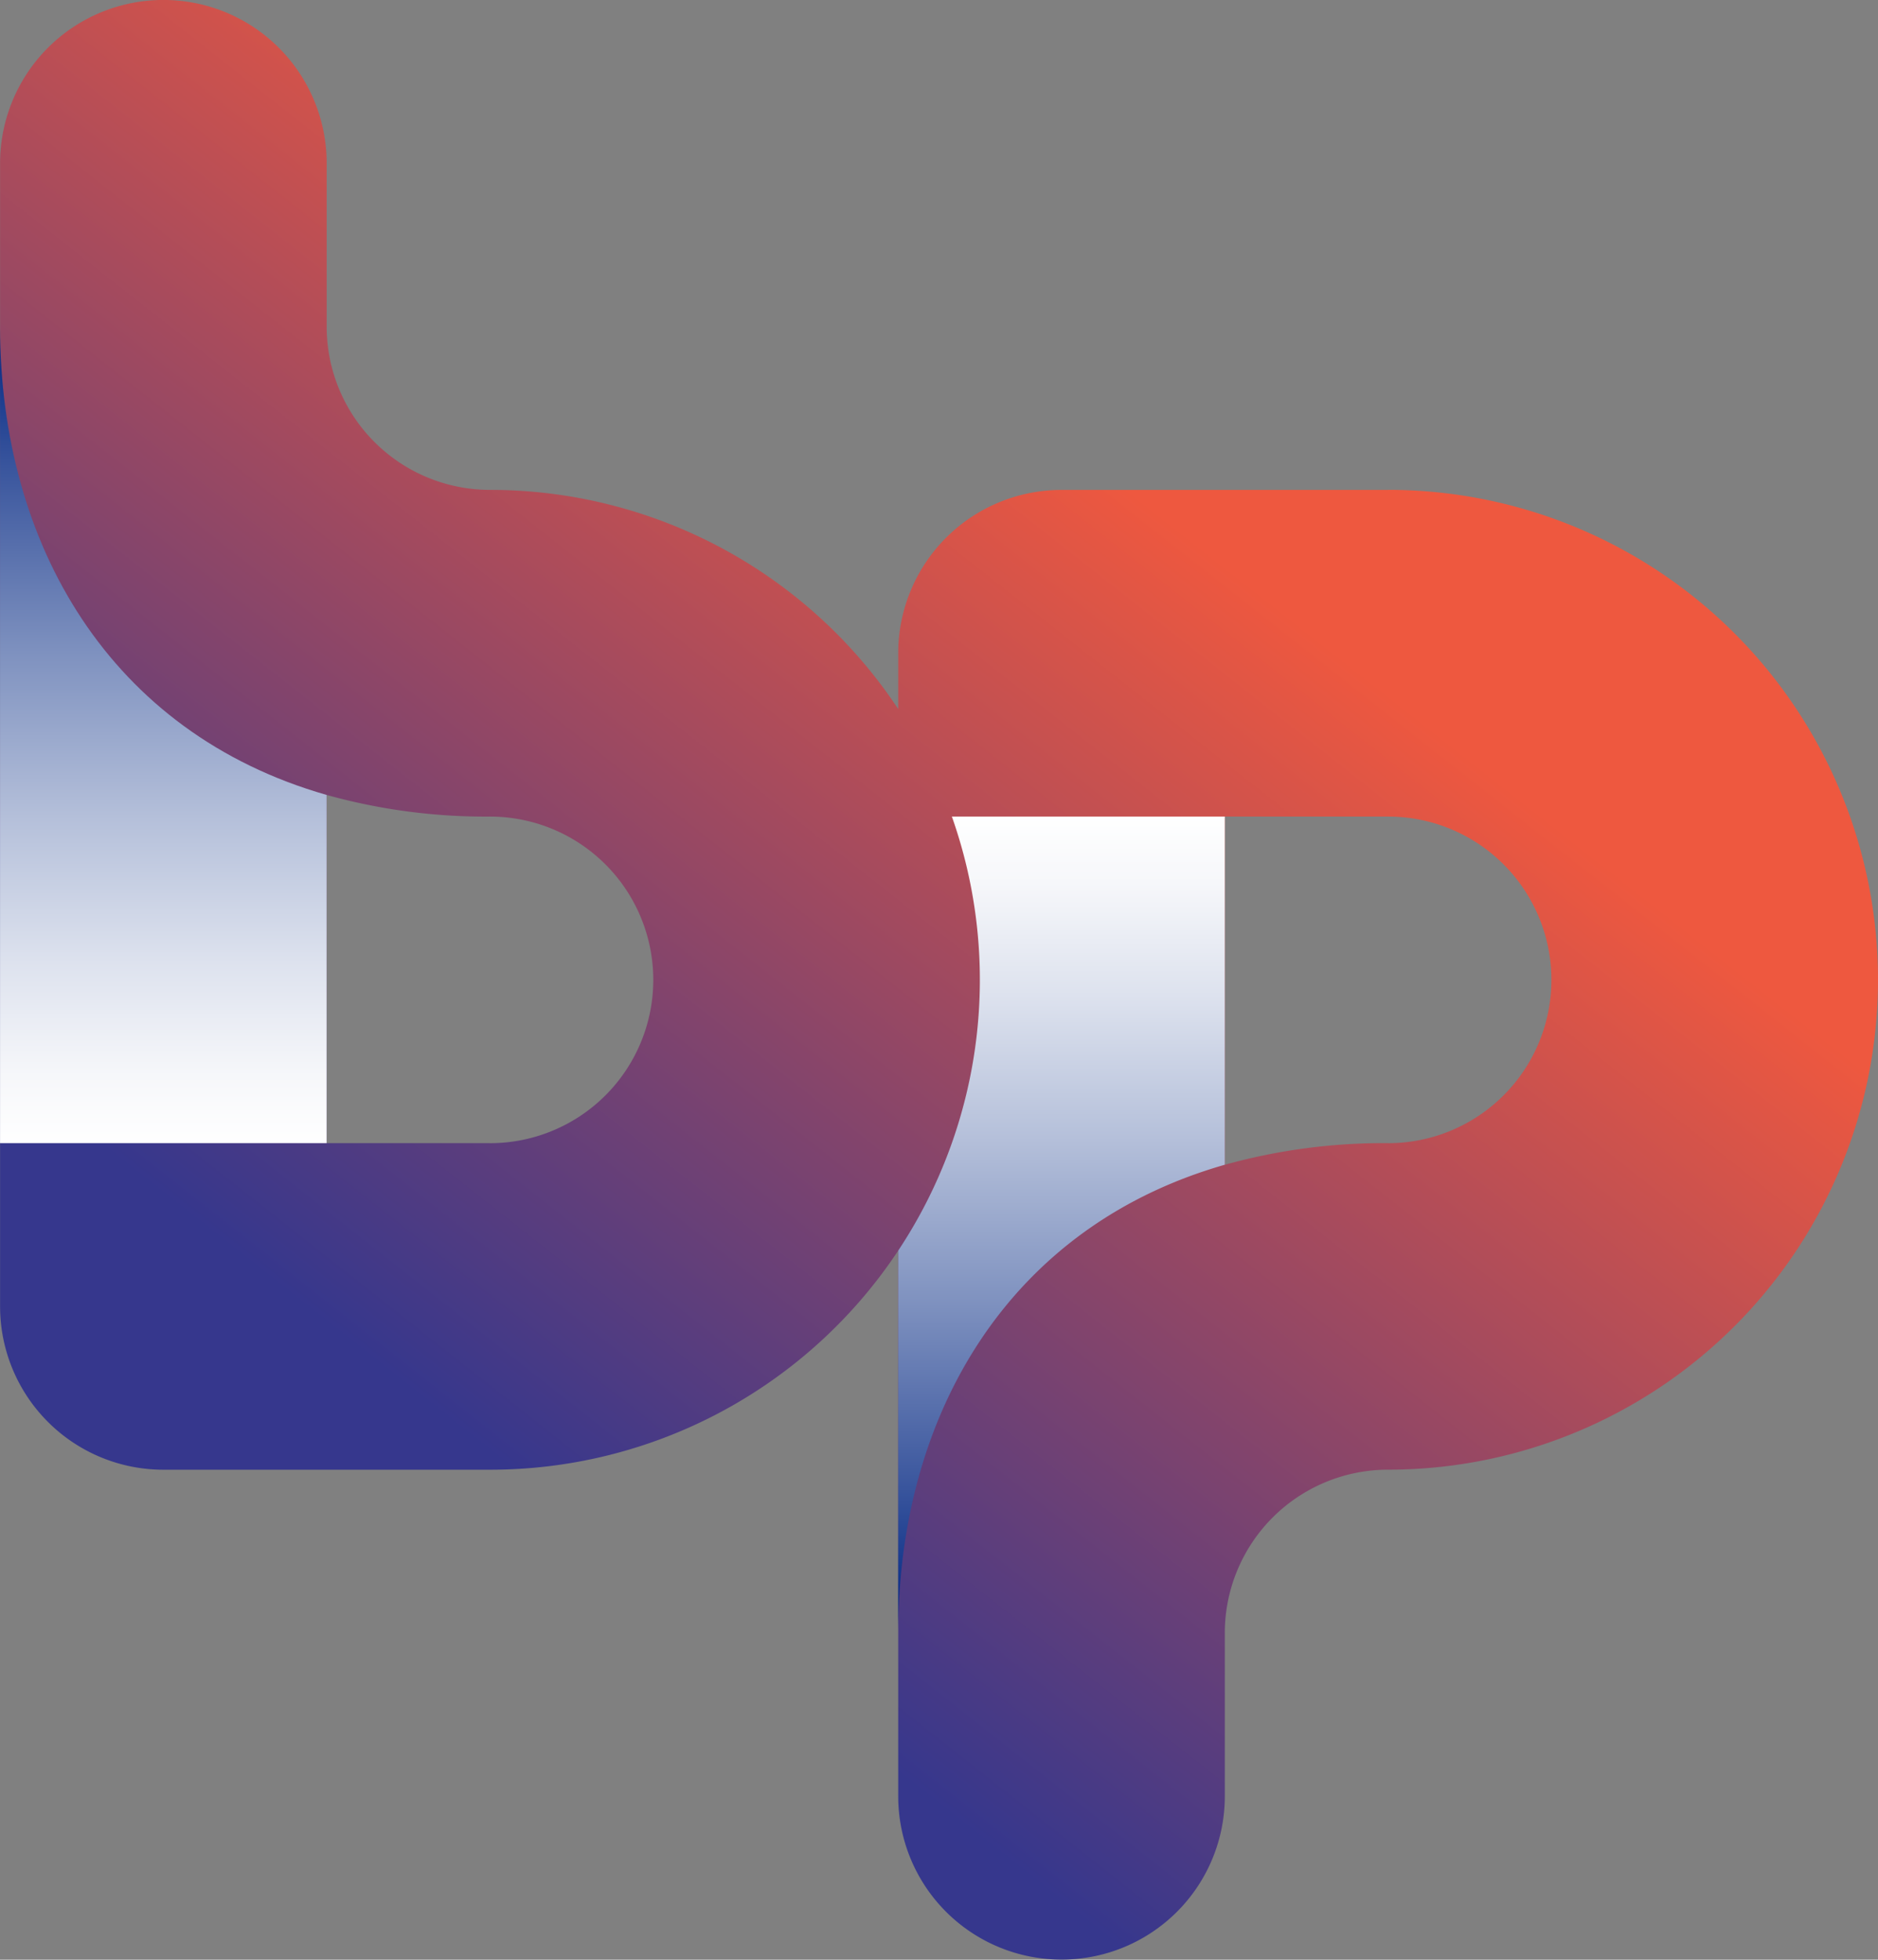
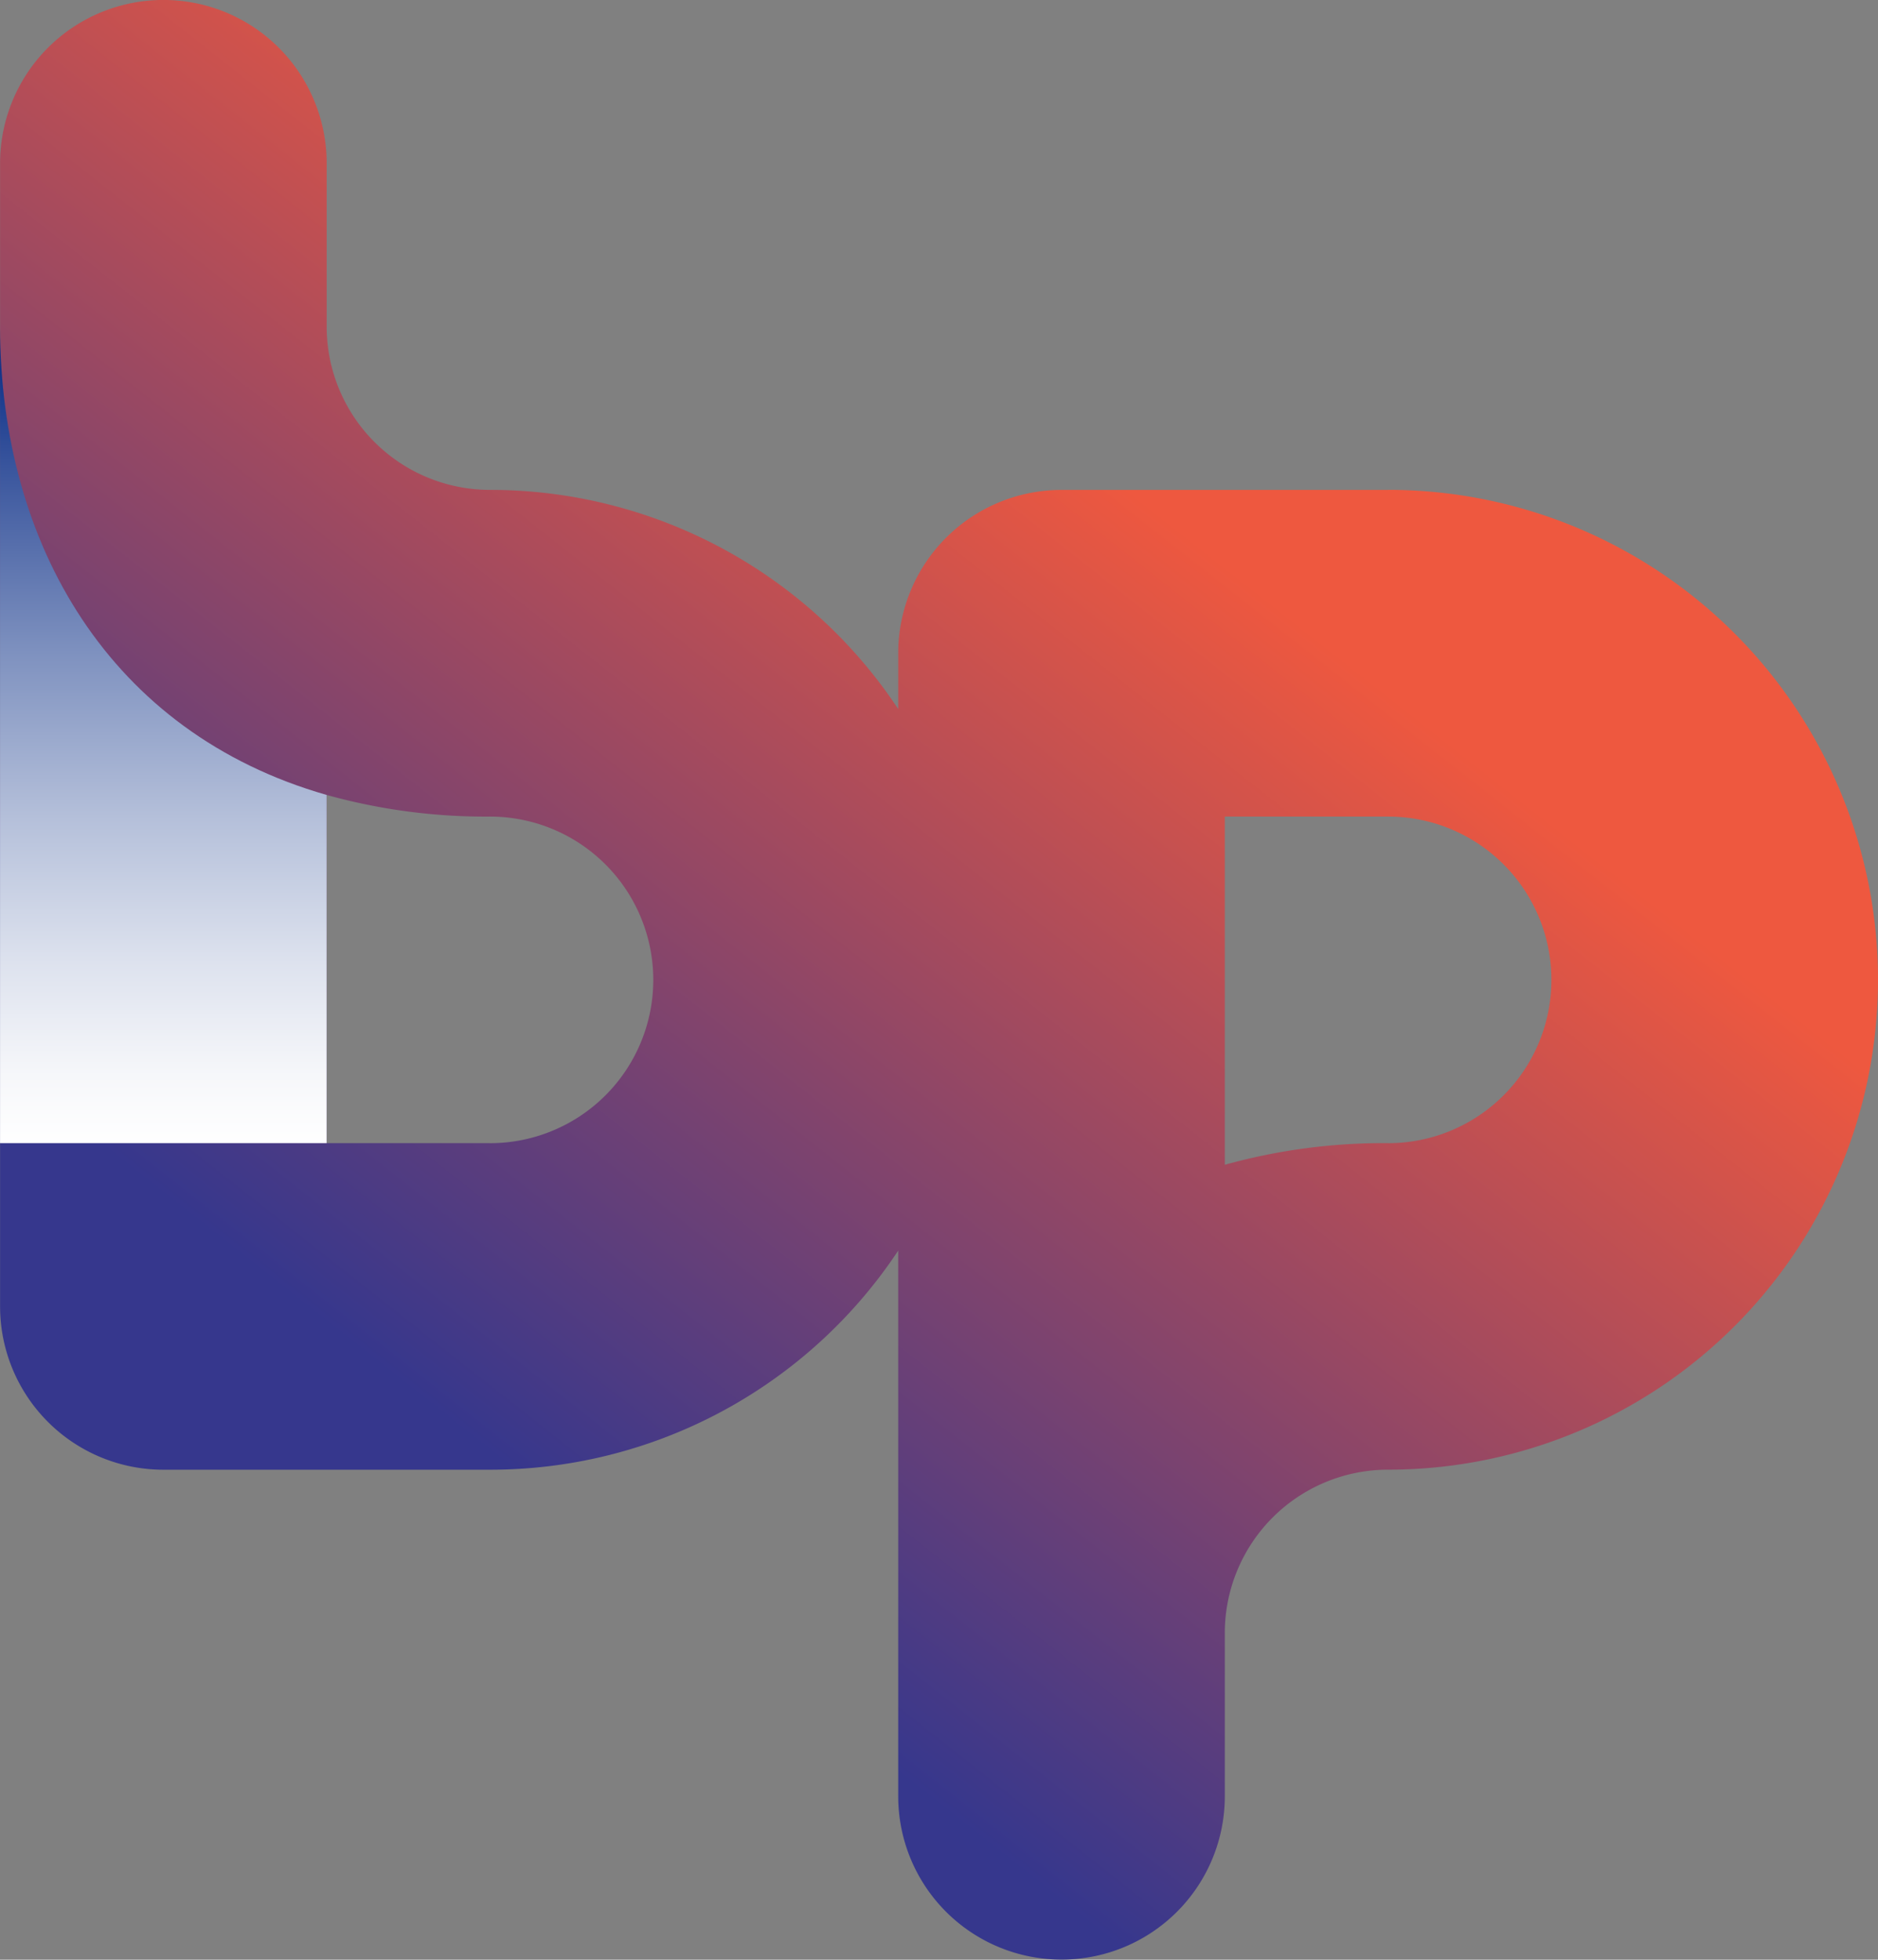
<svg xmlns="http://www.w3.org/2000/svg" xmlns:xlink="http://www.w3.org/1999/xlink" width="46.002" height="48" viewBox="0 0 46.002 48">
  <rect x="0" y="0" width="46.002" height="48" fill="#808080" stroke="none" />
  <defs>
    <linearGradient id="linear-gradient" x1="0.134" y1="0.802" x2="0.646" y2="0.126" gradientUnits="objectBoundingBox">
      <stop offset="0.15" stop-color="#36378d" />
      <stop offset="0.473" stop-color="#8c4668" />
      <stop offset="0.85" stop-color="#ee583f" />
    </linearGradient>
    <linearGradient id="linear-gradient-2" x1="0.5" y1="0.003" x2="0.5" y2="0.999" gradientUnits="objectBoundingBox">
      <stop offset="0" stop-color="#002581" />
      <stop offset="0.17" stop-color="#39559d" />
      <stop offset="0.397" stop-color="#7e91bf" />
      <stop offset="0.602" stop-color="#b5c0da" />
      <stop offset="0.777" stop-color="#dde2ee" />
      <stop offset="0.915" stop-color="#f6f7fa" />
      <stop offset="1" stop-color="#fff" />
    </linearGradient>
    <linearGradient id="linear-gradient-3" x1="0.5" y1="0.99" x2="0.5" y2="0" xlink:href="#linear-gradient-2" />
  </defs>
  <g id="Grupo_3011" data-name="Grupo 3011" transform="translate(-90.589 -81.039)">
    <g id="Grupo_1863" data-name="Grupo 1863" transform="translate(90.589 81.039)">
      <path id="Caminho_619" data-name="Caminho 619" d="M100.591,97.039h-8a4,4,0,0,0-4,4v1.367a11.988,11.988,0,0,0-10-5.368,4,4,0,0,1-4-4v-4a4,4,0,0,0-8,0v4h0v24a4,4,0,0,0,4,4h8a11.988,11.988,0,0,0,10-5.367v9.366h0v4a4,4,0,0,0,8,0v-4a4,4,0,0,1,4-4,12,12,0,0,0,0-24Zm-22,16h-4V104.51a14.5,14.5,0,0,0,4,.53,4,4,0,1,1,0,8Zm22,0a14.5,14.5,0,0,0-4,.53v-8.529h4a4,4,0,1,1,0,8Z" transform="translate(-66.589 -85.039)" fill="url(#linear-gradient)" />
      <path id="Caminho_620" data-name="Caminho 620" d="M74.59,107.507c-5.324-1.523-7.992-6.152-8-11.446v19.975h8Z" transform="translate(-66.589 -88.036)" fill="url(#linear-gradient-2)" style="mix-blend-mode: multiply;isolation: isolate" />
-       <path id="Caminho_621" data-name="Caminho 621" d="M98.123,112.51a12,12,0,0,1-1.314,10.632v9.343c.008-5.294,2.676-9.923,8-11.446V112.51Z" transform="translate(-74.807 -92.51)" fill="url(#linear-gradient-3)" style="mix-blend-mode: multiply;isolation: isolate" />
    </g>
  </g>
</svg>